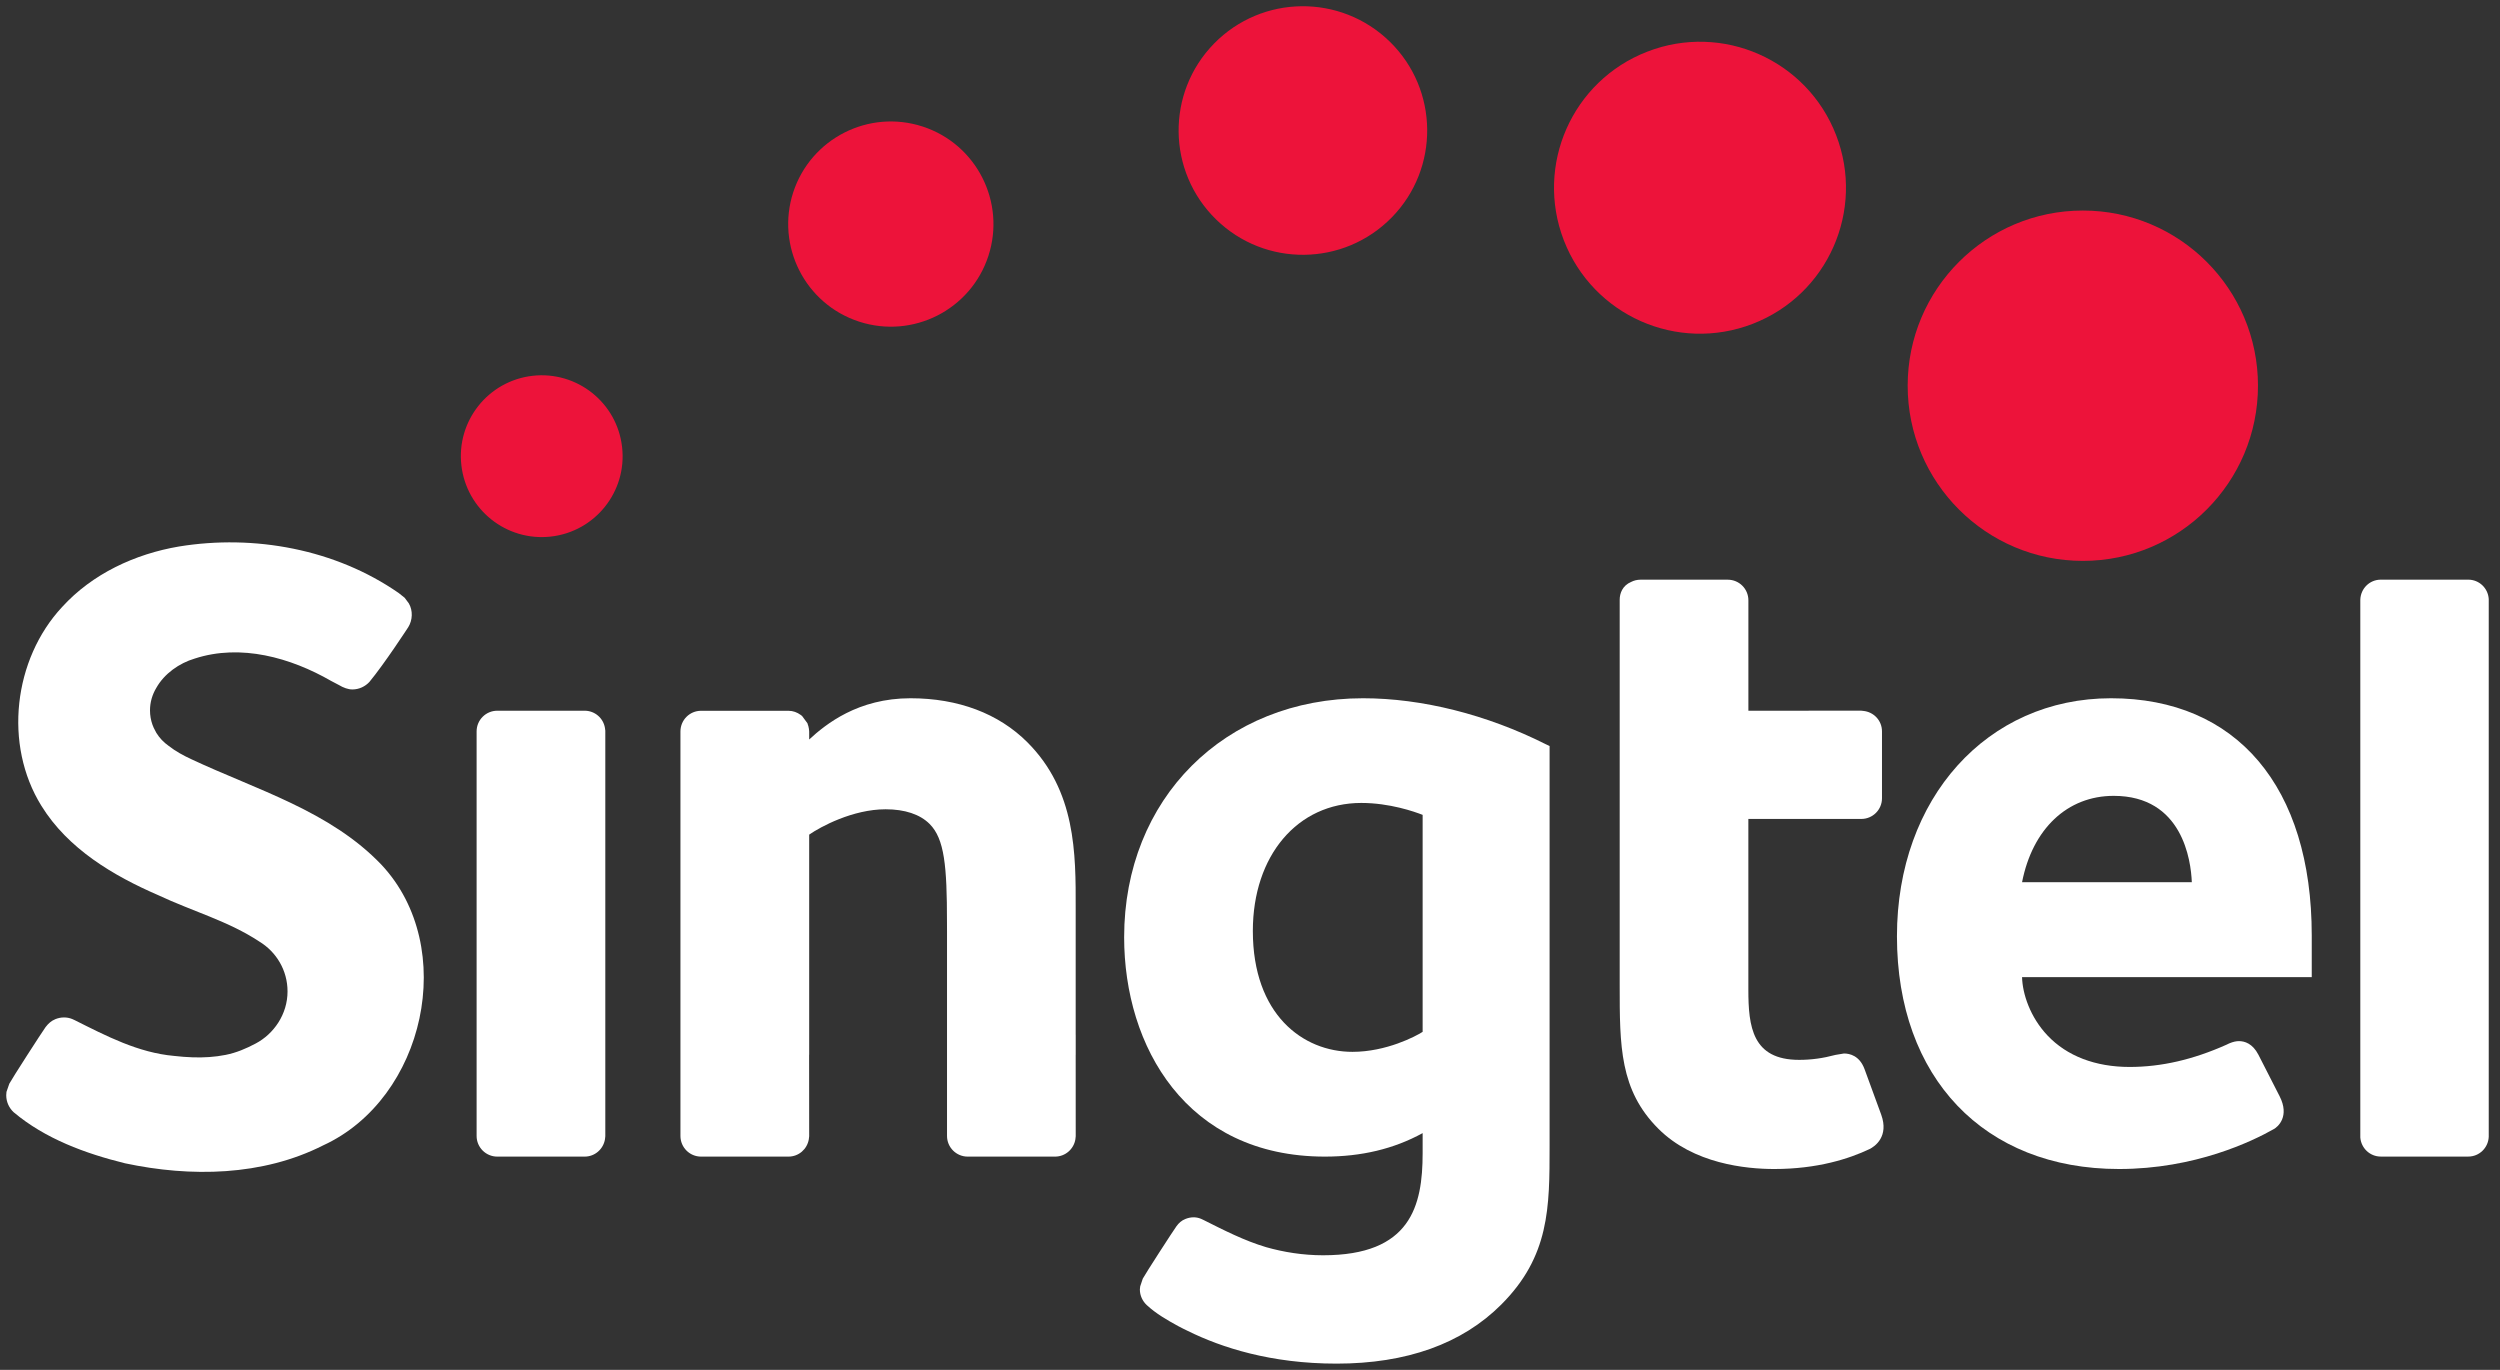
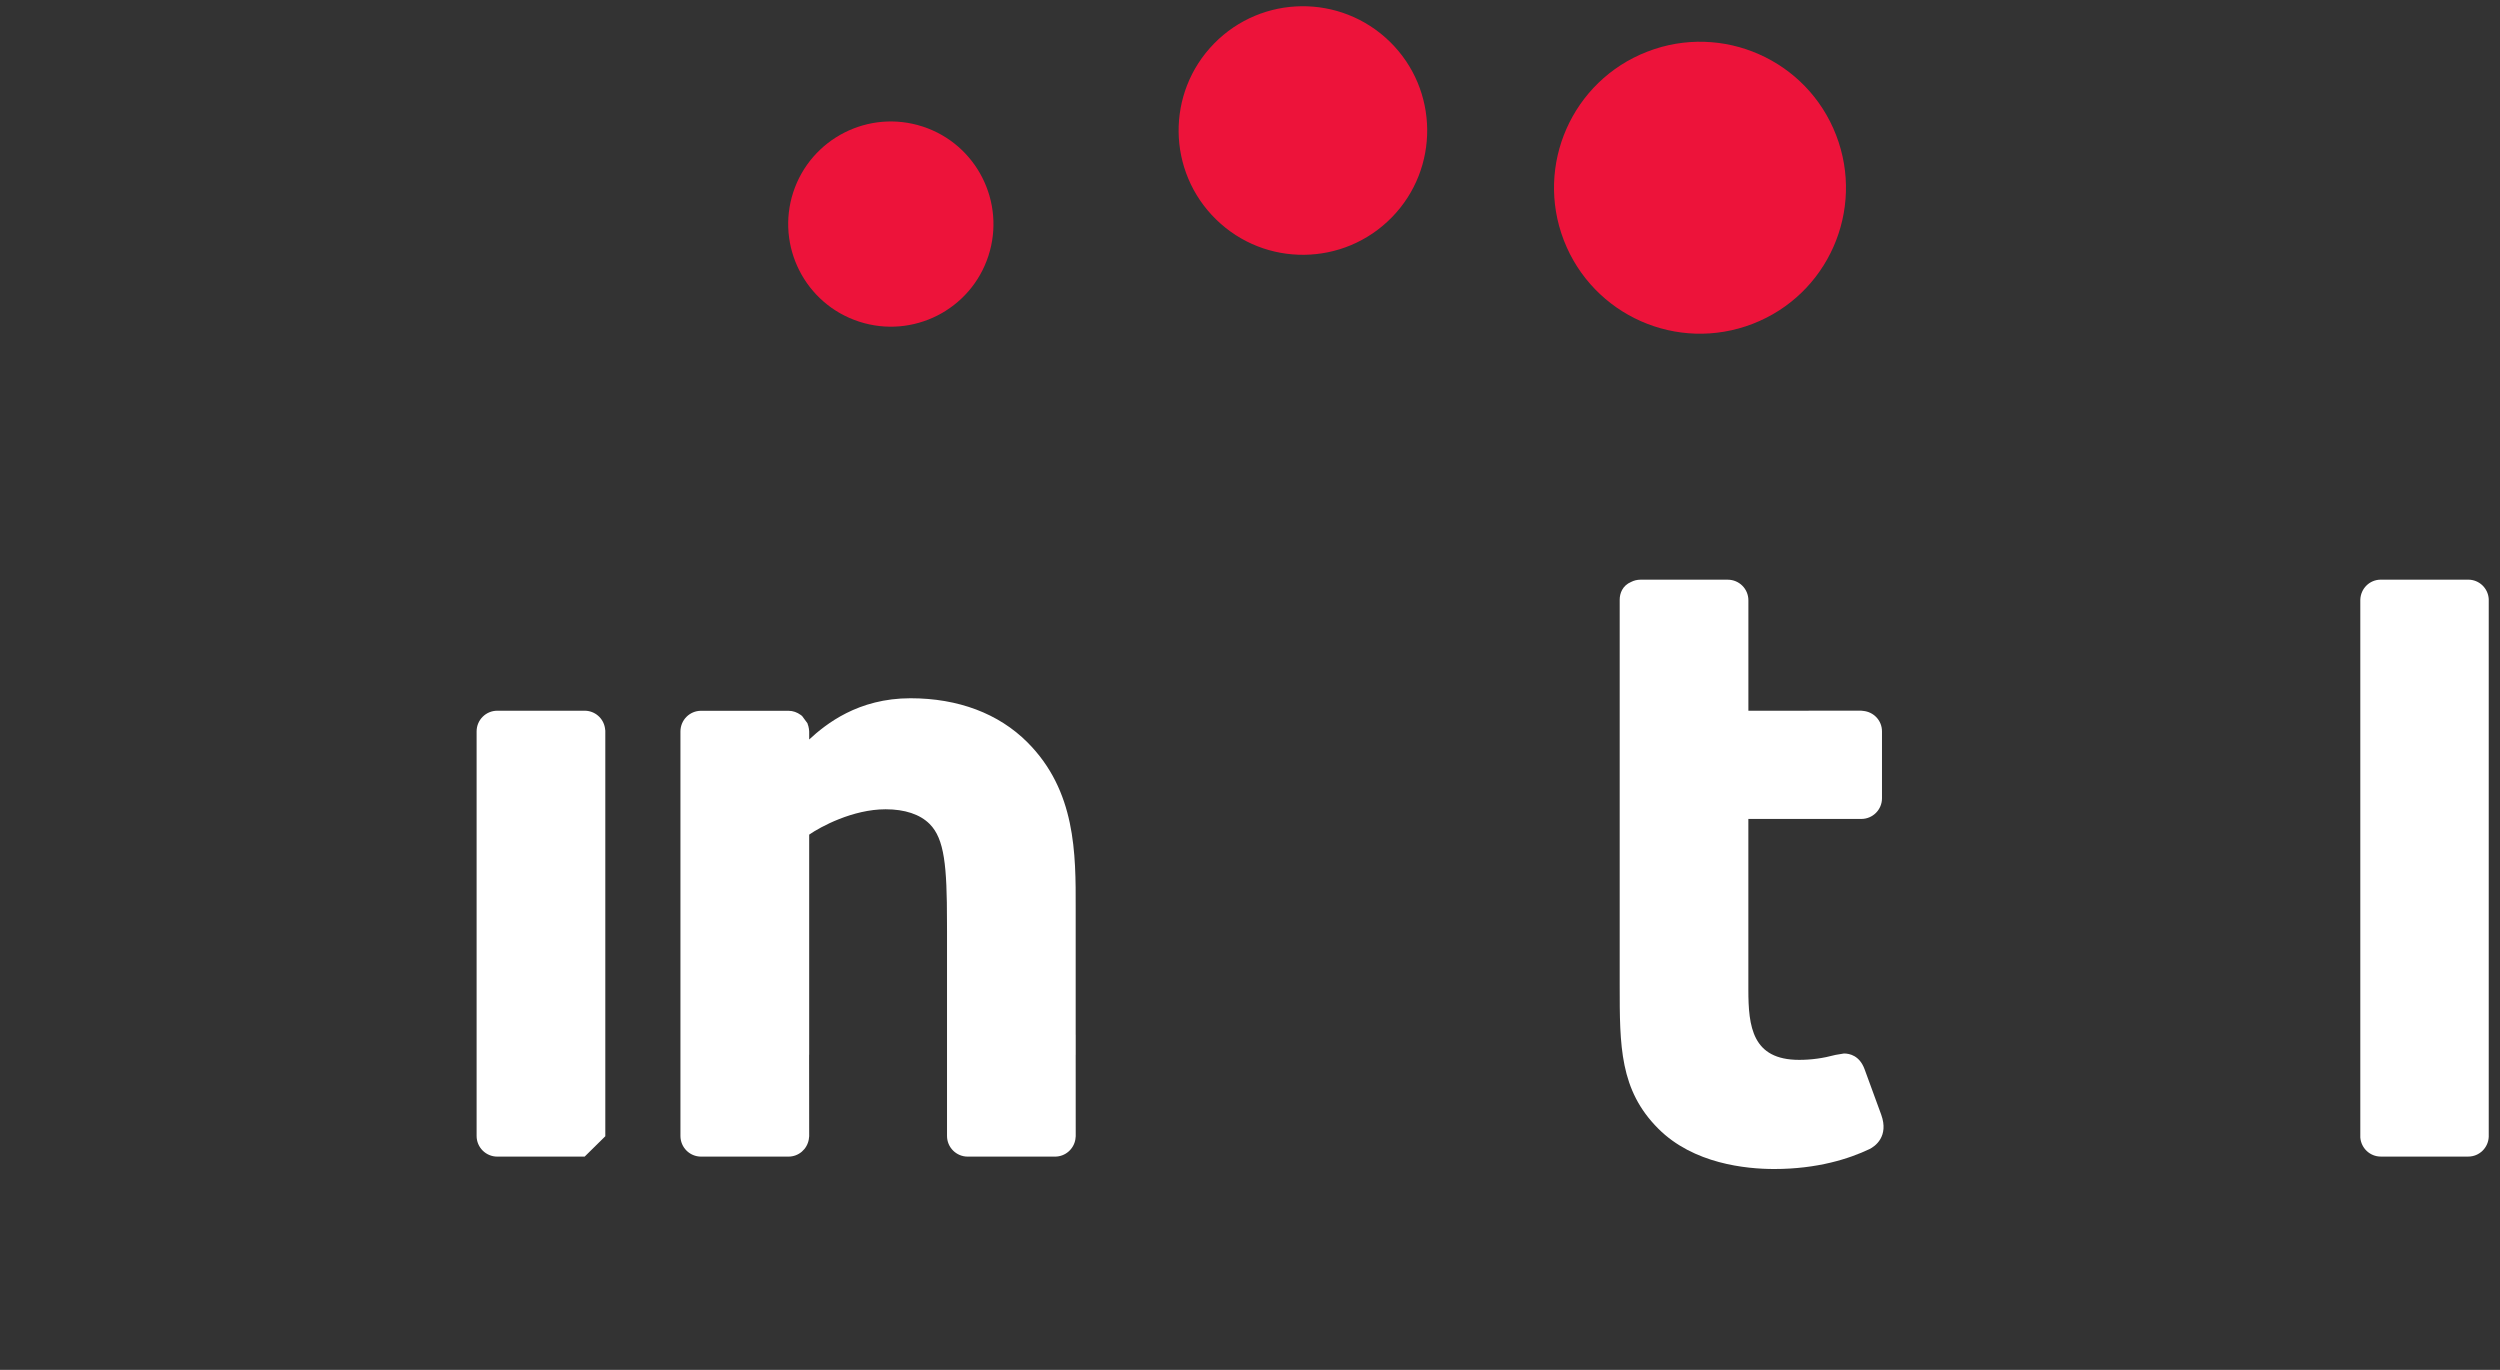
<svg xmlns="http://www.w3.org/2000/svg" width="73" height="40" viewBox="0 0 73 40" fill="none">
  <rect x="0" y="0" width="73" height="40" fill="#333333" stroke="none" />
  <g clip-path="url(#clip0_6669_3984)">
-     <path d="M16.085 15.668C14.787 15.814 13.62 14.882 13.472 13.586C13.325 12.29 14.257 11.12 15.554 10.973C16.85 10.828 18.02 11.759 18.165 13.055C18.314 14.351 17.381 15.522 16.085 15.668Z" fill="#ED133A" />
    <path d="M25.084 9.391C23.511 8.879 22.652 7.186 23.162 5.615C23.677 4.042 25.368 3.182 26.942 3.695C28.513 4.208 29.374 5.899 28.861 7.473C28.348 9.046 26.657 9.904 25.084 9.391Z" fill="#ED133A" />
    <path d="M35.508 6.406C34.075 5.005 34.048 2.707 35.449 1.274C36.85 -0.159 39.148 -0.185 40.583 1.217C42.015 2.617 42.041 4.916 40.64 6.348C39.238 7.781 36.94 7.808 35.508 6.406Z" fill="#ED133A" />
    <path d="M45.665 7.02C44.816 4.825 45.906 2.357 48.102 1.508C50.295 0.657 52.765 1.748 53.614 3.944C54.464 6.138 53.374 8.608 51.179 9.456C48.981 10.306 46.516 9.215 45.665 7.02Z" fill="#ED133A" />
-     <path d="M55.704 11.262C55.704 8.439 57.994 6.148 60.82 6.148C63.644 6.148 65.933 8.439 65.933 11.262C65.933 14.085 63.644 16.378 60.82 16.378C57.994 16.378 55.704 14.085 55.704 11.262Z" fill="#ED133A" />
-     <path d="M39.802 20.389C35.759 20.389 32.825 23.324 32.825 27.367C32.825 30.554 34.638 33.773 38.687 33.773C39.75 33.773 40.698 33.55 41.541 33.087V33.671C41.541 35.22 41.19 36.654 38.635 36.654C38.042 36.654 37.482 36.562 36.973 36.418C36.334 36.229 35.732 35.919 35.136 35.62L35.069 35.589C34.922 35.527 34.762 35.534 34.614 35.594C34.502 35.638 34.421 35.711 34.352 35.807C34.269 35.919 33.427 37.221 33.369 37.337L33.294 37.561L33.284 37.651C33.284 37.832 33.363 37.994 33.486 38.109C33.752 38.357 34.083 38.547 34.401 38.721C34.495 38.772 34.59 38.818 34.685 38.864C35.667 39.349 37.11 39.818 39.025 39.818C41.073 39.818 42.693 39.238 43.836 38.094C45.248 36.682 45.248 35.26 45.248 33.463V21.784L45.136 21.731C43.416 20.866 41.521 20.389 39.802 20.389ZM41.541 30.13C41.342 30.259 40.481 30.714 39.492 30.714C38.042 30.714 36.583 29.622 36.583 27.184C36.583 24.983 37.886 23.446 39.749 23.446C40.579 23.446 41.301 23.7 41.541 23.794V30.13Z" fill="white" />
-     <path d="M17.675 21.336L17.664 21.253C17.616 20.969 17.369 20.753 17.072 20.753H14.52C14.187 20.753 13.917 21.024 13.917 21.357V33.169C13.917 33.502 14.187 33.773 14.52 33.773H17.072C17.371 33.773 17.617 33.554 17.665 33.268L17.675 33.178L17.675 21.336Z" fill="white" />
+     <path d="M17.675 21.336L17.664 21.253C17.616 20.969 17.369 20.753 17.072 20.753H14.52C14.187 20.753 13.917 21.024 13.917 21.357V33.169C13.917 33.502 14.187 33.773 14.52 33.773H17.072L17.675 33.178L17.675 21.336Z" fill="white" />
    <path d="M72.671 17.492C72.652 17.175 72.392 16.926 72.073 16.926H69.519C69.191 16.926 68.929 17.188 68.921 17.516V33.215C68.945 33.526 69.203 33.772 69.519 33.772H72.073C72.396 33.772 72.658 33.515 72.671 33.194V17.492Z" fill="white" />
-     <path d="M61.642 20.389C58.02 20.389 55.391 23.312 55.391 27.339C55.391 31.468 57.936 34.135 61.875 34.135C64.1 34.135 65.771 33.323 66.392 32.971C66.518 32.905 66.864 32.596 66.565 32.011L65.944 30.795C65.775 30.47 65.543 30.401 65.379 30.401C65.297 30.401 65.215 30.417 65.091 30.468L65.014 30.505C64.033 30.943 63.107 31.155 62.186 31.155C61.187 31.155 60.356 30.838 59.786 30.235C59.28 29.7 59.056 29.018 59.044 28.532H67.503C67.503 28.532 67.503 27.664 67.503 27.315C67.503 22.978 65.313 20.389 61.642 20.389ZM59.044 25.761C59.35 24.201 60.366 23.239 61.72 23.239C63.732 23.239 63.976 25.127 64.001 25.761H59.044Z" fill="white" />
    <path d="M54.446 31.222C54.299 30.822 54.008 30.762 53.844 30.762L53.597 30.803C53.229 30.901 52.892 30.948 52.535 30.948C51.166 30.948 51.052 29.978 51.052 28.896V23.913H54.351C54.684 23.913 54.954 23.643 54.954 23.31V21.355C54.954 21.039 54.711 20.785 54.402 20.758L54.36 20.753H54.352L54.351 20.752L51.053 20.753V17.529C51.053 17.196 50.784 16.927 50.45 16.927H47.899C47.803 16.927 47.711 16.951 47.63 16.992C47.375 17.099 47.295 17.329 47.295 17.511V28.768C47.295 30.545 47.295 31.829 48.422 32.957C49.448 33.984 50.983 34.135 51.809 34.135C53.073 34.135 54.001 33.833 54.588 33.554C54.747 33.477 55.163 33.187 54.931 32.547L54.446 31.222Z" fill="white" />
-     <path d="M5.583 22.167C5.363 22.065 5.127 21.939 4.923 21.778C4.779 21.677 4.657 21.549 4.565 21.399L4.488 21.251L4.451 21.159C4.405 21.028 4.38 20.889 4.38 20.742C4.38 20.502 4.449 20.277 4.565 20.085C4.798 19.671 5.234 19.364 5.686 19.23C7.029 18.792 8.486 19.202 9.67 19.884L9.893 20.001C10.027 20.082 10.167 20.132 10.288 20.132C10.487 20.132 10.664 20.045 10.79 19.909L10.786 19.913C11.221 19.389 11.91 18.331 11.922 18.312C12.048 18.108 12.061 17.829 11.938 17.619L11.817 17.456L11.643 17.317C9.797 16.035 7.424 15.599 5.225 15.958C3.942 16.176 2.696 16.755 1.815 17.723C0.393 19.25 0.1 21.745 1.209 23.53C1.984 24.785 3.305 25.57 4.627 26.142C5.602 26.602 6.673 26.897 7.578 27.497C8.068 27.796 8.396 28.333 8.396 28.95C8.396 29.619 7.994 30.191 7.467 30.47C7.182 30.621 6.903 30.74 6.587 30.803C6.272 30.866 5.948 30.885 5.628 30.874C5.448 30.868 5.268 30.854 5.087 30.833C4.034 30.739 3.105 30.251 2.18 29.788L2.108 29.755C1.949 29.691 1.774 29.696 1.618 29.759C1.495 29.809 1.41 29.888 1.331 29.991C1.242 30.111 0.336 31.517 0.272 31.644L0.189 31.883L0.182 31.981C0.182 32.178 0.266 32.353 0.399 32.477C1.318 33.251 2.494 33.683 3.65 33.968C5.568 34.377 7.664 34.343 9.436 33.445C12.408 32.081 13.393 27.661 11.14 25.252C9.64 23.68 7.494 23.065 5.583 22.167Z" fill="white" />
    <path d="M31.41 30.214V26.529C31.414 24.918 31.417 23.092 29.997 21.672C29.159 20.835 27.981 20.389 26.586 20.389C25.055 20.389 24.116 21.143 23.628 21.593V21.358C23.623 21.292 23.62 21.265 23.604 21.203V21.203L23.6 21.189L23.595 21.178L23.584 21.142L23.578 21.12L23.421 20.907L23.389 20.882L23.383 20.877L23.379 20.875L23.378 20.874C23.277 20.801 23.158 20.755 23.024 20.755H20.471C20.138 20.755 19.869 21.025 19.869 21.359V33.17C19.869 33.503 20.138 33.773 20.471 33.773H23.024C23.323 33.773 23.568 33.555 23.617 33.27L23.628 33.178L23.626 30.799H23.628V24.371C23.955 24.144 24.898 23.631 25.86 23.631C26.419 23.631 26.863 23.777 27.145 24.06C27.58 24.494 27.652 25.295 27.652 26.926L27.653 27.194V33.17C27.653 33.503 27.924 33.773 28.256 33.773H30.808C31.106 33.773 31.353 33.555 31.401 33.27L31.411 33.178L31.41 30.801L31.411 30.794V30.216L31.41 30.215" fill="white" />
  </g>
  <defs>
    <clipPath id="clip0_6669_3984">
      <rect width="72.853" height="40" fill="white" />
    </clipPath>
  </defs>
</svg>